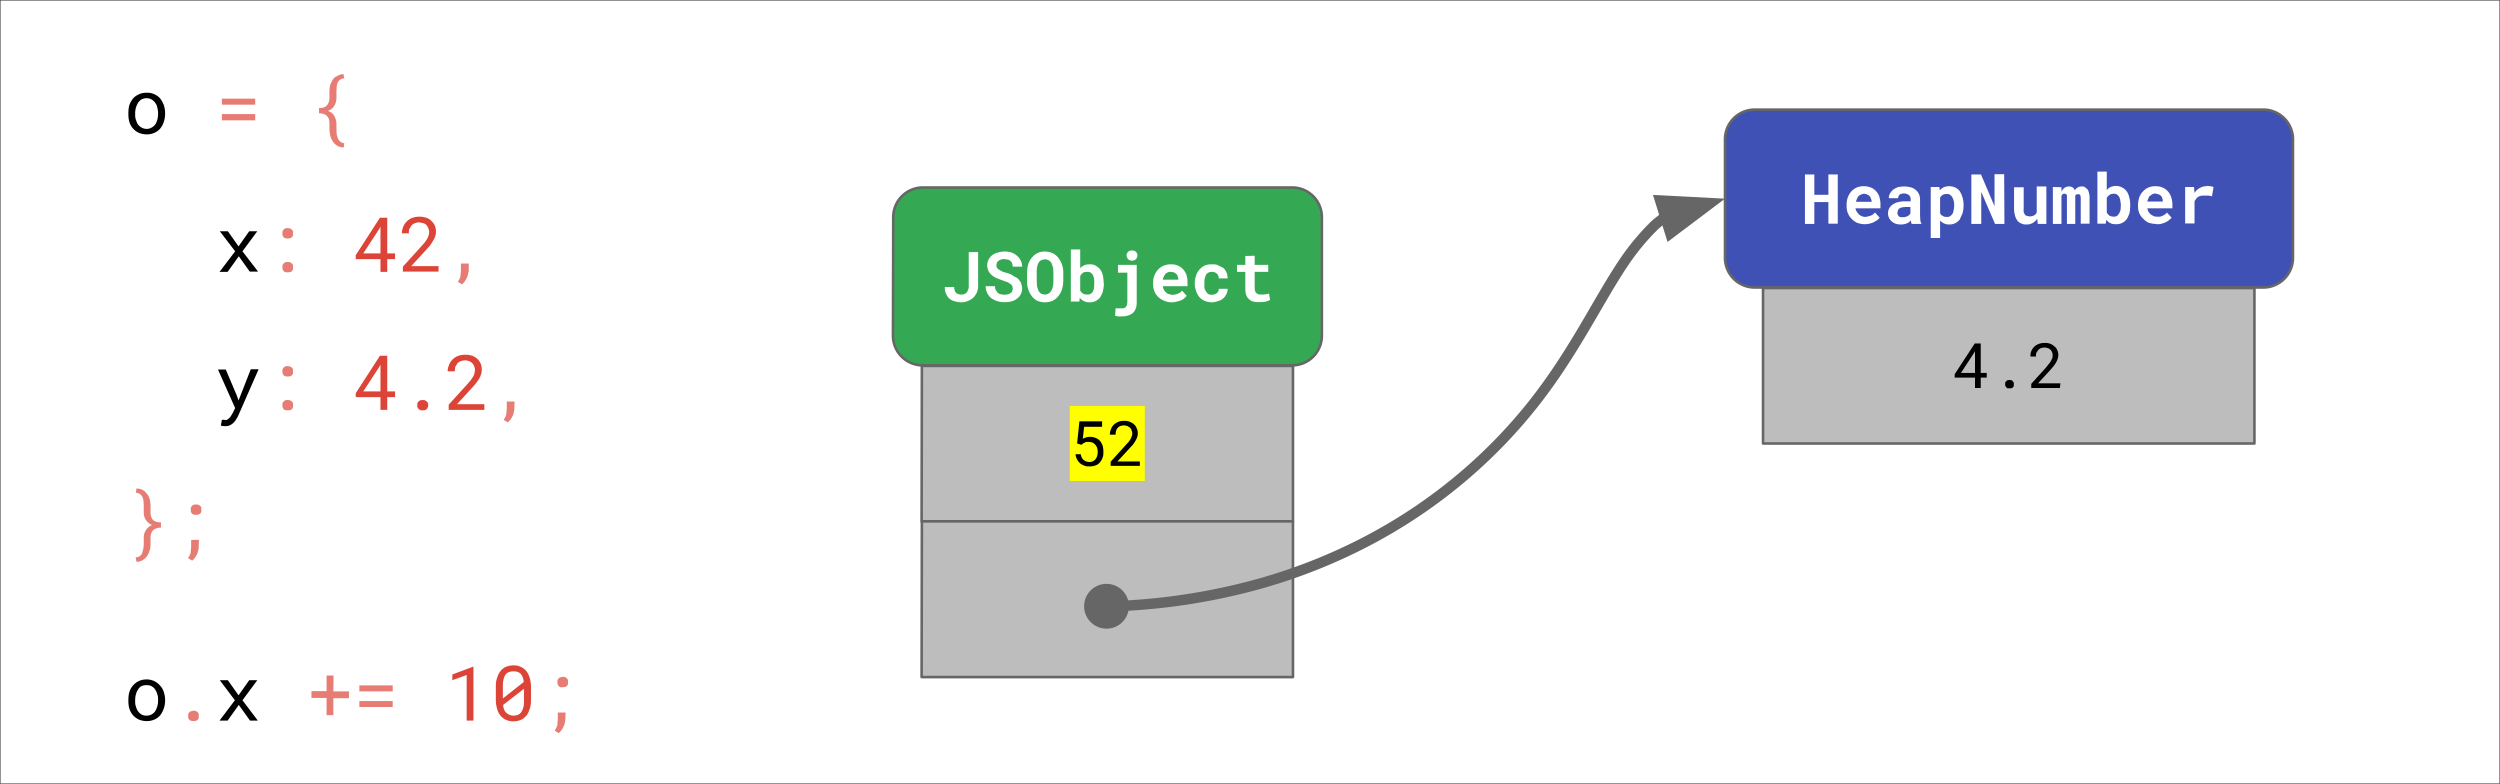
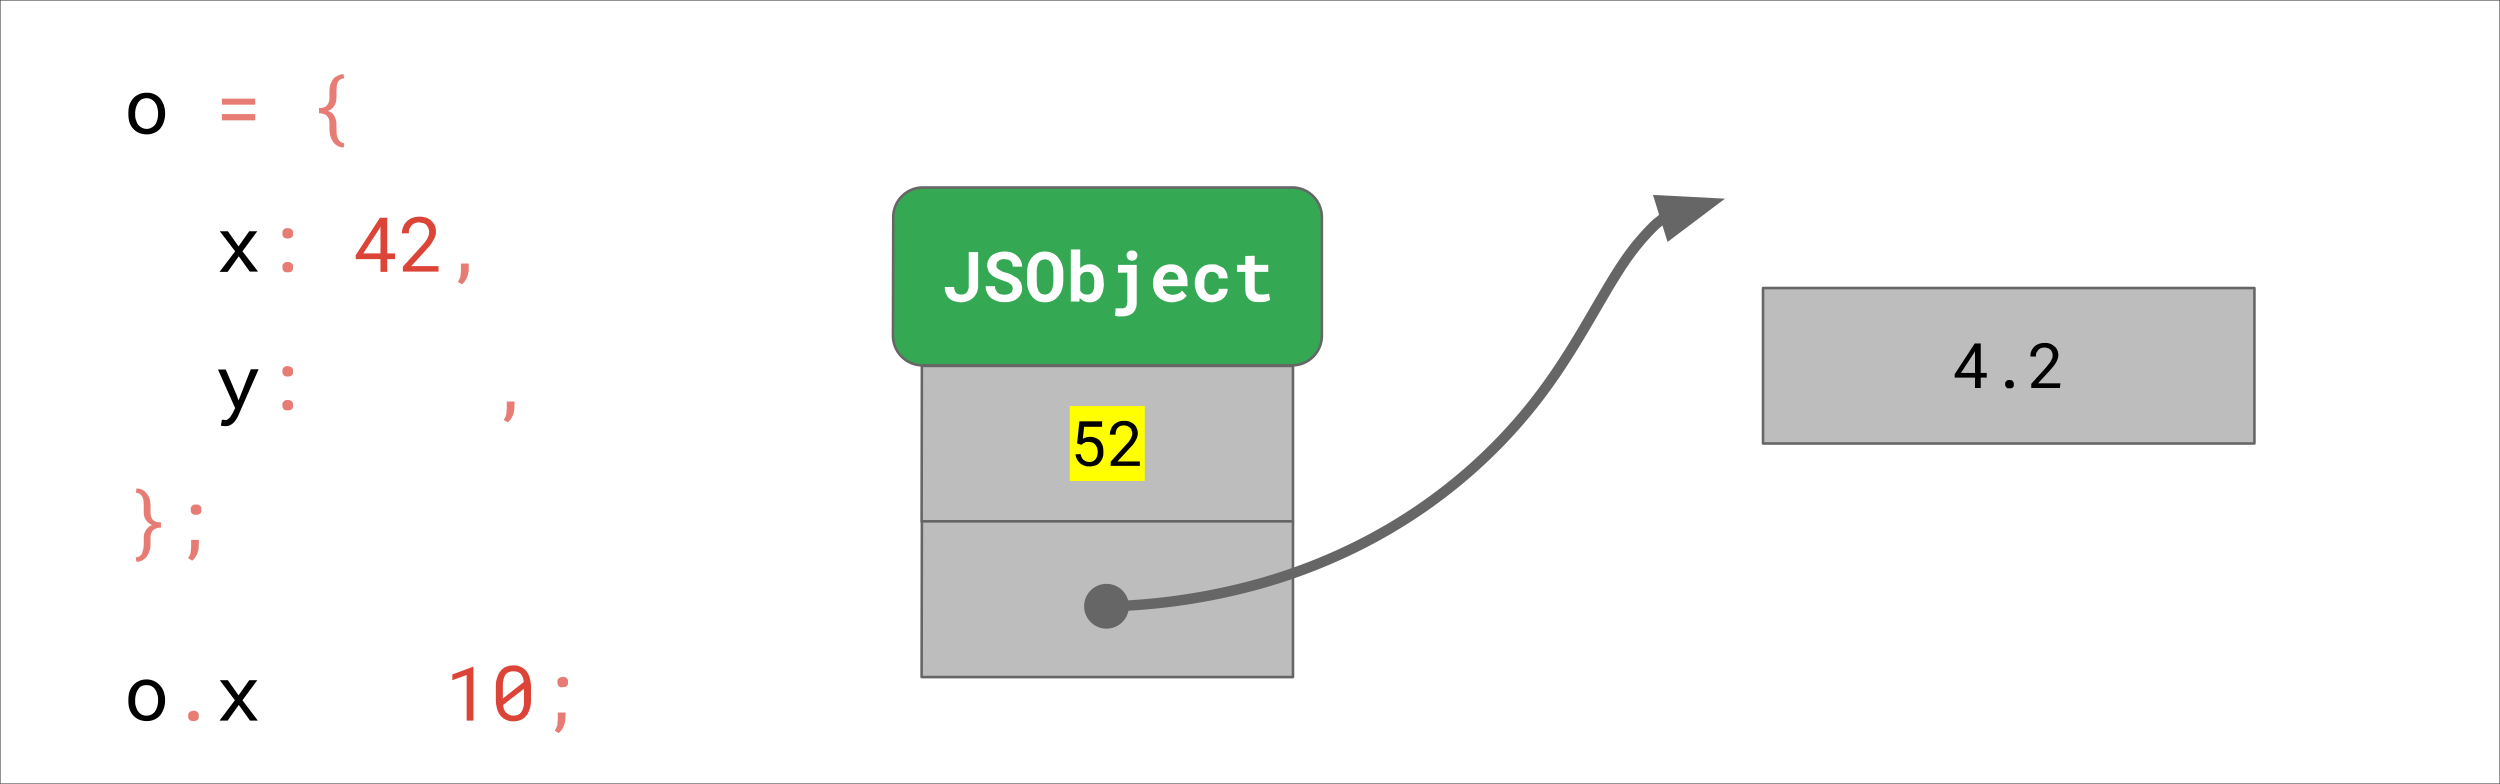
<svg xmlns="http://www.w3.org/2000/svg" xmlns:xlink="http://www.w3.org/1999/xlink" width="960" height="301">
  <rect width="100%" height="100%" fill="#333333" stroke="none" />
  <defs />
  <defs>
    <path id="m" d="M677 110.6h188.7v59.7H677z" class="i" />
    <path id="o" d="M354 200.2h142.5V260H353.9z" class="i" />
    <path id="n" d="M354 140.5h142.5v59.7H353.9z" class="i" />
  </defs>
  <style>.b{fill:#e67c73}.c{fill:#000}.d{fill-rule:nonzero}.e{stroke:#666}.f{stroke-linejoin:round}.g{fill-rule:evenodd}.h{fill:#db4437}.i{fill:#bdbdbd}</style>
  <mask id="a" fill="#fff">
    <path d="M0 0h960v301H0z" class="g" />
  </mask>
  <mask id="b" fill="#fff">
    <path d="M0 0h960v540H0z" class="g" />
  </mask>
  <g mask="url(#a)">
    <g fill="none" mask="url(#b)">
      <path fill="#fff" d="M0-104h960v540H0z" />
      <g class="d">
        <path d="M49.3 43.5c0-1.2.1-2.2.4-3.2.3-.9.8-1.7 1.4-2.5a6.6 6.6 0 012.3-1.6c.8-.4 1.8-.6 3-.6s2 .2 2.9.6a6.5 6.5 0 012.2 1.6c.6.8 1 1.6 1.4 2.5.3 1 .5 2 .5 3.1v.4c0 1-.2 2.1-.5 3-.3 1-.8 1.8-1.4 2.6a6.5 6.5 0 01-2.2 1.6 7 7 0 01-3 .6c-1 0-2-.2-3-.6a6.7 6.7 0 01-3.6-4.1c-.3-1-.4-2-.4-3.1zm2.6.3c0 .7 0 1.5.3 2.2.2.6.4 1.3.8 1.8a4.3 4.3 0 001.4 1.2 4 4 0 002 .5c.6 0 1.3-.2 1.8-.5a4.2 4.2 0 001.4-1.2c.4-.5.6-1.2.8-1.8a8.4 8.4 0 00.3-2.2v-.3a8.2 8.2 0 00-.3-2.2c-.1-.7-.4-1.3-.8-1.8a4.1 4.1 0 00-1.4-1.3c-.5-.3-1.2-.5-1.9-.5s-1.4.2-2 .5a4.3 4.3 0 00-1.3 1.3 7.8 7.8 0 00-1.1 4z" class="c" />
        <path d="M98 40.2H85.2v-2.3H98zm0 6H85.2v-2.4H98zm34 10.4a4.8 4.8 0 01-1.8-.3 5 5 0 01-2.4-2 7.2 7.2 0 01-1.1-2.8l-.2-1.6v-2.4c0-1.4-.3-2.4-1-3-.6-.6-1.6-1-3-1v-2c1.4 0 2.4-.3 3-1s1-1.5 1-3v-2.3l.1-1.6a8.3 8.3 0 01.4-1.5l.7-1.4a4.8 4.8 0 011-1.1l1.5-.8c.5-.2 1.1-.3 1.7-.3l.3 1.6c-.7 0-1.2.2-1.6.5s-.7.7-1 1.2c-.1.5-.3 1-.3 1.6l-.1 1.8v2.4c0 1.1-.3 2.1-.8 3s-1.3 1.5-2.5 2c1.2.4 2 1 2.5 2s.8 1.8.8 3v2.3l.1 1.8.5 1.6c.3.5.6.9 1 1.2s.8.4 1.4.5z" class="b" />
        <path d="M91.6 94.6l4.1-5.8h3.1l-5.7 7.7 6 7.8h-3.2l-4.2-5.9-4.3 6h-3.1l6-7.9-5.9-7.7h3.1z" class="c" />
        <use class="b" xlink:href="#d" />
        <path d="M148.7 97.3h3v2.2h-3v4.9h-2.6v-4.9h-9.5V98l9.3-14.4h2.8zm-9.2 0h6.6V87l-.4.8-6.2 9.5zm28.9 7h-13.7v-1.9l6.9-7.6 1.5-1.7 1-1.5a5.4 5.4 0 00.5-1.3 4.7 4.7 0 00.2-1.2 4.1 4.1 0 00-.3-1.4 3.3 3.3 0 00-.7-1.2c-.3-.4-.7-.6-1.2-.8l-1.5-.3a5 5 0 00-1.8.3 3.4 3.4 0 00-1.3.9l-.8 1.3c-.2.5-.2 1-.2 1.7h-2.7c0-.8.2-1.7.5-2.4a6.1 6.1 0 013.4-3.5c.9-.3 1.8-.5 2.9-.5 1 0 1.8.2 2.6.4.8.3 1.5.7 2 1.3a5.1 5.1 0 011.3 1.8c.3.7.4 1.5.4 2.3a5.3 5.3 0 01-.3 1.8 9.1 9.1 0 01-.9 1.8 15.4 15.4 0 01-1.2 1.8l-1.5 1.7-5.6 6.1h10.5v2.2z" class="h" />
        <path d="M180 103.7c0 .5-.1 1-.3 1.4 0 .5-.2 1-.4 1.5a7.5 7.5 0 01-1.9 2.6l-1.6-1a6.5 6.5 0 001-2l.2-2.4v-2.6h3z" class="b" />
        <path d="M90.9 151.8l.7 2 4.7-12h3l-7.9 18a9.8 9.8 0 01-.7 1.2 6 6 0 01-1 1.3 5.3 5.3 0 01-1.4 1 4.1 4.1 0 01-2.3.3 3.7 3.7 0 01-.4 0l-.5-.1-.3-.1.4-2.2h1l.3.1a1.7 1.7 0 001-.3l.8-.7.6-.9.4-.7 1-2-6.6-14.8h3z" class="c" />
        <use y="53" class="b" xlink:href="#d" />
-         <path d="M148.7 150.3h3v2.2h-3v4.9h-2.6v-4.9h-9.5V151l9.3-14.4h2.8zm-9.2 0h6.6V140l-.4.8-6.2 9.5zm20.7 5.3l.1-.8a2 2 0 01.4-.6l.7-.5.9-.1.9.1.7.5a1.7 1.7 0 01.4.6 2.2 2.2 0 01-.4 2.2 1.7 1.7 0 01-.7.5l-1 .1a2.2 2.2 0 01-1.5-.6l-.4-.6a2.4 2.4 0 010-.8zm25.8 1.8h-13.7v-2l6.9-7.6 1.5-1.7 1-1.5a5.5 5.5 0 00.5-1.3l.2-1.2a4.1 4.1 0 00-.3-1.4 3.3 3.3 0 00-1.9-2 3.9 3.9 0 00-1.5-.3 5 5 0 00-1.8.3 3.4 3.4 0 00-1.3.9l-.8 1.3-.2 1.7h-2.7c0-.8.2-1.7.5-2.4a6.1 6.1 0 013.4-3.5 8.8 8.8 0 015.5-.1 5.6 5.6 0 013.3 3.1c.3.7.4 1.5.4 2.3a5.3 5.3 0 01-.3 1.8 9.1 9.1 0 01-.8 1.8l-1.3 1.8-1.5 1.7-5.6 6.1H186z" class="h" />
        <path d="M197.5 156.7c0 .5 0 1-.2 1.4 0 .5-.2 1-.4 1.5a7.4 7.4 0 01-1.9 2.6l-1.6-1a6.5 6.5 0 001-2l.2-2.4v-2.6h3zM52.1 214c.6 0 1.1-.1 1.5-.4a3.2 3.2 0 001-1.2l.4-1.6a10 10 0 00.2-1.8v-2.4a5.2 5.2 0 013.2-5 5 5 0 01-2.4-2c-.6-.8-.8-1.8-.8-3v-2.4l-.1-1.7c0-.6-.2-1.1-.4-1.6a2.7 2.7 0 00-1-1.2c-.3-.3-.9-.4-1.5-.5l.2-1.6c.7 0 1.3.1 1.8.3a4.6 4.6 0 011.4.8l1 1.1a7.2 7.2 0 011.1 2.9l.1 1.5v2.5c0 1.4.4 2.4 1 3s1.7.9 3 .9v2c-1.3 0-2.3.4-3 1-.6.6-1 1.6-1 3v2.4a8 8 0 01-1.3 4.5 5.3 5.3 0 01-1.6 1.5 4 4 0 01-2.5.7l-.3-1.7zm21.1-18.3l.1-.8a2 2 0 01.4-.6 1.9 1.9 0 01.7-.5l.9-.1.9.1.7.5a1.7 1.7 0 01.4.6v1.6a1.8 1.8 0 01-.4.7l-.7.4-1 .1-.8-.1a2 2 0 01-.7-.4 2.1 2.1 0 01-.4-.7v-.8zm3.1 14.1c0 .5 0 1-.2 1.4 0 .5-.2 1-.4 1.5a7.4 7.4 0 01-1.9 2.6l-1.6-1a6.5 6.5 0 001-2l.2-2.4v-2.6h3z" class="b" />
        <path d="M49.3 268.8c0-1.1.1-2.2.4-3.1.3-1 .8-1.8 1.4-2.5a6.7 6.7 0 012.3-1.7c.8-.4 1.8-.6 3-.6a6.7 6.7 0 015 2.3c.7.7 1.2 1.6 1.5 2.5.3 1 .5 2 .5 3v.4a9.4 9.4 0 01-1.9 5.6 6.5 6.5 0 01-2.2 1.6 7 7 0 01-3 .6c-1 0-2-.2-3-.6a6.8 6.8 0 01-3.6-4.1c-.3-1-.4-2-.4-3.1zm2.6.3c0 .8 0 1.5.3 2.2.2.7.4 1.3.8 1.8a4.3 4.3 0 001.4 1.3 4 4 0 002 .4 3.9 3.9 0 003.2-1.7 7.8 7.8 0 001.1-4v-.3c0-.8 0-1.5-.3-2.2a5.8 5.8 0 00-.8-1.8 4 4 0 00-1.4-1.3c-.5-.3-1.2-.4-1.9-.4s-1.4.1-2 .4-1 .8-1.3 1.3a5.8 5.8 0 00-.8 1.8 8.6 8.6 0 00-.3 2.2z" class="c" />
        <path d="M72.2 275l.1-.8a2 2 0 01.4-.7 1.9 1.9 0 01.7-.4l.9-.2c.4 0 .6 0 .9.2.3 0 .5.2.7.4a1.8 1.8 0 01.4.7v.8a2.1 2.1 0 010 .7 1.8 1.8 0 01-.4.7 1.7 1.7 0 01-.7.4l-1 .1-.8-.1a1.8 1.8 0 01-.7-.4 2 2 0 01-.4-.7v-.7z" class="b" />
        <path d="M91.6 267l4.1-5.8h3.1l-5.7 7.7 5.9 7.8h-3l-4.3-6-4.3 6h-3.1l5.9-7.8-5.8-7.7h3.1z" class="c" />
-         <path d="M128 265.5h6v2.6h-6v6.5h-2.6V268h-5.8v-2.6h5.8v-6h2.7zm22.8 0H138v-2.3h12.8v2.3zm0 6H138v-2.3h12.8v2.2z" class="b" />
        <path d="M181.8 276.7h-2.6v-17.5l-5.5 2V259l8-3h.1v20.8zm22.1-8c0 1.3-.1 2.5-.5 3.5-.3 1-.7 2-1.3 2.6a5.6 5.6 0 01-2 1.6c-1 .4-1.9.6-3 .6-1 0-2-.2-2.8-.6a5.7 5.7 0 01-2.1-1.6c-.6-.7-1-1.5-1.3-2.6-.3-1-.5-2.2-.5-3.5v-4.9c0-1.3.1-2.5.5-3.5a7 7 0 011.3-2.6 5.5 5.5 0 012-1.6c1-.4 1.9-.6 3-.6s2 .2 2.8.6a5.5 5.5 0 012.1 1.6 7 7 0 011.3 2.6c.3 1 .5 2.2.5 3.5v5zm-10.8-.5l8-6.3a5.5 5.5 0 00-1.1-3.1c-.7-.7-1.6-1-2.8-1-1.4 0-2.5.4-3.1 1.3s-1 2.3-1 4.1zm8.1-3.7l-8 6.2c.1 1.3.5 2.4 1.2 3s1.6 1.1 2.8 1.1c1.4 0 2.4-.5 3-1.4a7 7 0 001-4.1z" class="h" />
        <path d="M214 262l.1-.8a2 2 0 01.4-.7 1.9 1.9 0 01.7-.4l.9-.2c.4 0 .6 0 .9.2.3 0 .5.2.7.4a1.8 1.8 0 01.4.7v.8a2.1 2.1 0 010 .7 1.8 1.8 0 01-.4.7l-.7.4-1 .1h-.8a2 2 0 01-.7-.5 2 2 0 01-.4-.7v-.7zm3.1 14a6.1 6.1 0 01-.2 1.5 7.4 7.4 0 01-2.3 4l-1.6-.9c.4-.7.8-1.4 1-2.1l.2-2.4v-2.5h3z" class="b" />
      </g>
      <use fill="#34a853" xlink:href="#e" />
      <use class="e f" xlink:href="#e" />
      <path fill="#fff" d="M372 96.8h3.6V110a6 6 0 01-4 5.6 7.2 7.2 0 01-2.4.5c-1 0-1.8-.2-2.6-.4s-1.5-.6-2-1a4.8 4.8 0 01-1.3-1.9c-.4-.7-.5-1.6-.5-2.6h3.6c0 1 .3 1.8.7 2.2.5.5 1.2.7 2 .7.5 0 .9 0 1.2-.2a2.4 2.4 0 001-.7l.5-1a3.7 3.7 0 00.2-1.2zm16.9 14a2.4 2.4 0 00-.2-.9c-.1-.3-.3-.6-.6-.8l-1.1-.7-1.7-.6-2.4-.9a9 9 0 01-2-1.2 5 5 0 01-1.3-1.6 5 5 0 010-4.4A5 5 0 01381 98c.6-.5 1.3-.8 2.1-1a9 9 0 015.4 0c.8.3 1.5.7 2 1.2a5.4 5.4 0 012 4.2h-3.6l-.2-1.2a2.4 2.4 0 00-.6-.9 2.7 2.7 0 00-1-.6l-1.4-.2c-.5 0-1 0-1.3.2-.4 0-.7.3-1 .5a2 2 0 00-.6.7l-.2 1c0 .3.1.7.3 1 .2.2.4.5.8.7l1.2.7 1.7.5c.8.2 1.6.5 2.3 1s1.4.7 2 1.2c.4.5.9 1 1.2 1.7.2.6.4 1.4.4 2.1a4.7 4.7 0 01-2 3.9c-.5.4-1.2.8-2 1a11 11 0 01-4.5.2 8.8 8.8 0 01-1.7-.5 8 8 0 01-1.5-.8 6 6 0 01-1.2-1.2 5.8 5.8 0 01-.8-1.6c-.2-.6-.3-1.2-.3-1.9h3.6c0 .6 0 1 .3 1.5l.7 1c.3.3.7.5 1.2.6a6.2 6.2 0 002.8 0 3 3 0 001-.5 2 2 0 00.6-.7l.2-1zm19.4-3c0 1.1-.2 2.3-.5 3.3s-.8 1.9-1.4 2.6a6.3 6.3 0 01-2.2 1.8 7.7 7.7 0 01-5.9 0 6.2 6.2 0 01-2.1-1.8 9 9 0 01-1.8-6V105c0-1.3.1-2.4.4-3.4s.8-1.9 1.4-2.6a6 6 0 015-2.4c1.1 0 2 .2 3 .6a6.3 6.3 0 012.2 1.8 9.2 9.2 0 011.9 6zm-3.8-2.9l-.1-2.1-.6-1.7a2.8 2.8 0 00-2.6-1.5c-.6 0-1 .2-1.5.4s-.7.7-1 1.1c-.2.5-.4 1-.5 1.7a13.4 13.4 0 00-.1 2.1v2.8l.1 2.2.5 1.6c.3.5.6.9 1 1.2.4.2 1 .4 1.5.4.6 0 1.1-.2 1.5-.4a3 3 0 001-1.1c.3-.5.5-1 .6-1.7.2-.7.2-1.4.2-2.2zm19.4 4c0 1-.2 2-.4 3-.2.8-.6 1.5-1 2.2a4.9 4.9 0 01-4.2 2 4.6 4.6 0 01-3.7-1.8l-.1 1.5h-3.3v-20h3.6v7.2a4.5 4.5 0 013.5-1.5c1 0 1.8.1 2.4.5s1.3.8 1.8 1.5.8 1.4 1 2.3c.2.8.3 1.8.3 2.8zm-3.7-.3a9 9 0 00-.1-1.6 4.3 4.3 0 00-.4-1.3c-.2-.4-.5-.7-.9-1s-.8-.3-1.4-.3c-.6 0-1.2.1-1.6.4a4 4 0 00-1 1.2v5.6c.3.5.6.8 1 1.1.4.3 1 .4 1.7.4.5 0 1 0 1.3-.3.4-.2.7-.5.9-.9a4 4 0 00.4-1.3l.1-1.7v-.3zm9.1-6.9h7.2v14.4c0 1-.1 1.8-.4 2.4a4 4 0 01-1.1 1.7c-.5.4-1.2.8-2 1-.6.2-1.5.3-2.4.3a15.2 15.2 0 01-1.2 0l-1.2-.2.2-3 .4.1h2.6l.8-.4a1.8 1.8 0 00.5-.8l.2-1v-11.5h-3.6zm3.3-3.6c0-.3 0-.5.2-.8a1.8 1.8 0 01.4-.6 2 2 0 01.6-.4 2.5 2.5 0 011-.1 2 2 0 011.4.5 2 2 0 010 2.8 2 2 0 01-1.5.6 2.5 2.5 0 01-.9-.2c-.2 0-.4-.2-.6-.4a2 2 0 01-.4-.6 2.1 2.1 0 01-.2-.8zm17.4 18a8 8 0 01-5.2-2 6.4 6.4 0 01-1.5-2.2 7 7 0 01-.5-2.6v-.6c0-1 .1-2 .5-2.9a7 7 0 011.4-2.3 6.5 6.5 0 012.2-1.5 6.9 6.9 0 012.7-.5c1 0 2 .1 2.7.5a5.5 5.5 0 012 1.4 6 6 0 011.3 2.2c.3.8.4 1.8.4 2.8v1.5h-9.5a4.1 4.1 0 00.4 1.3c.2.4.5.8.8 1 .3.4.7.6 1.1.7a4 4 0 001.4.3 6 6 0 001-.1 5.2 5.2 0 002-.8 4 4 0 00.7-.7l1.8 2-.9.9c-.3.3-.7.6-1.2.8a8.7 8.7 0 01-1.7.5 7.5 7.5 0 01-1.9.3zm-.4-11.7c-.4 0-.8 0-1.2.2a2.8 2.8 0 00-.9.6l-.6 1a5.7 5.7 0 00-.4 1.2h6v-.2a3 3 0 00-.3-1.1c0-.4-.3-.7-.5-.9a2.6 2.6 0 00-1-.6 3.2 3.2 0 00-1.1-.2zm15.8 8.8a3.2 3.2 0 001-.2 2.7 2.7 0 00.8-.4 2 2 0 00.6-.7c.2-.3.2-.6.2-1h3.4a4.1 4.1 0 01-.5 2.1 4.9 4.9 0 01-1.2 1.6c-.6.5-1.3.9-2 1a6.9 6.9 0 01-2.2.5c-1.1 0-2-.2-3-.6a5.7 5.7 0 01-2-1.5 7 7 0 01-1.2-2.2c-.3-1-.5-1.9-.5-2.8v-.4c0-1 .2-2 .5-2.8a6.4 6.4 0 011.2-2.2c.6-.7 1.3-1.2 2-1.6.9-.4 1.9-.5 3-.5.8 0 1.6 0 2.3.4l2 1c.5.5.9 1.1 1.2 1.8.3.6.4 1.4.4 2.2H468a2.3 2.3 0 00-.7-1.8 2.5 2.5 0 00-.8-.5c-.4-.2-.7-.2-1.1-.2-.6 0-1 .1-1.4.3a2.5 2.5 0 00-1 1l-.4 1.3a8.5 8.5 0 00-.1 1.6v.4a9.8 9.8 0 000 1.6 4.3 4.3 0 00.6 1.3c.2.4.5.7.9 1 .3.2.8.3 1.4.3zm16.4-15v3.5h5.2v2.7h-5.2v6c0 .5 0 1 .2 1.3 0 .4.2.6.5.9l.7.4a4 4 0 001 .1h1l.8-.1.7-.1.6-.2.4 2.5-1 .4a7.7 7.7 0 01-1 .3l-1.2.1a12.3 12.3 0 01-1.2 0 7 7 0 01-2.1-.2 4.2 4.2 0 01-2.7-2.6c-.2-.7-.3-1.5-.3-2.4v-6.4H475v-2.7h3.2v-3.4z" class="d" />
      <use class="i" xlink:href="#n" />
      <use class="e f" xlink:href="#n" />
      <g class="d">
        <path fill="#ff0" d="M410.8 155.9h28.8v28.8h-28.8z" />
        <path d="M413.6 170.3l.9-8.5h8.7v2.1h-6.9l-.5 4.6a5.6 5.6 0 015-.3 4.4 4.4 0 011.6 1.1c.4.5.7 1.1 1 1.8.2.7.3 1.5.3 2.4 0 .8 0 1.5-.3 2.2a5 5 0 01-1 1.8c-.4.5-1 1-1.7 1.2a6 6 0 01-2.3.4c-.7 0-1.4 0-2-.3a4.6 4.6 0 01-2.8-2.4c-.3-.5-.5-1.2-.6-2h2c.2 1 .5 1.7 1.1 2.2s1.3.8 2.3.8c.5 0 1-.1 1.3-.3.4-.2.8-.5 1-.8a3.5 3.5 0 00.6-1.2 5.5 5.5 0 000-3.1 3.5 3.5 0 00-.7-1.2 3 3 0 00-1-.8c-.4-.2-1-.3-1.5-.3h-.9c-.3 0-.5.2-.7.3a3.4 3.4 0 00-.6.3 6.3 6.3 0 00-.6.5l-1.7-.5zm24.1 8.6h-11.2v-1.6l5.6-6.2 1.3-1.4.8-1.2.4-1a3.6 3.6 0 00.2-1 3.2 3.2 0 00-.3-1.3c0-.3-.3-.6-.6-1l-1-.6a4 4 0 00-2.7 0 2.7 2.7 0 00-1 .7c-.3.3-.5.7-.6 1.1a4.7 4.7 0 00-.2 1.5h-2.2c0-.8.1-1.4.4-2a4 4 0 011-1.7c.5-.5 1.1-.9 1.8-1.2.7-.3 1.5-.4 2.3-.4.8 0 1.6.1 2.2.4s1.2.5 1.6 1c.5.4.8.9 1 1.5.3.5.4 1.2.4 1.8a4.5 4.5 0 01-.2 1.5 7.8 7.8 0 01-.7 1.5 13.5 13.5 0 01-1 1.5l-1.3 1.4-4.6 5h8.6z" class="c" />
      </g>
      <use class="i" xlink:href="#o" />
      <use class="e f" xlink:href="#o" />
      <use fill="#3f51b5" xlink:href="#f" />
      <use class="e f" xlink:href="#f" />
      <path fill="#fff" d="M705.7 85.9h-3.6v-8.3h-5.4V86h-3.6V67h3.6v7.8h5.4V67h3.6zm10.5.2c-1.1 0-2-.2-3-.5A7.3 7.3 0 01711 84a6.3 6.3 0 01-1.4-2.1 7 7 0 01-.5-2.7v-.5c0-1 .1-2 .5-3a7 7 0 011.4-2.3 6.4 6.4 0 012-1.4 6.9 6.9 0 012.7-.5c1 0 1.9.2 2.7.5a5.5 5.5 0 012 1.4 6 6 0 011.3 2.2c.2.9.4 1.8.4 2.8V80h-9.6a4.1 4.1 0 00.5 1.3l.8 1a3.8 3.8 0 002.5 1 6 6 0 001-.2 5 5 0 002-.8l.7-.7 1.8 2a5.2 5.2 0 01-.9.9l-1.3.8a8.9 8.9 0 01-3.5.8zm-.5-11.7a2.9 2.9 0 00-1 .3 2.8 2.8 0 00-1 .6 3.8 3.8 0 00-.6 1 5.7 5.7 0 00-.4 1.2h6v-.3a3 3 0 00-.3-1 2 2 0 00-.6-1 2.6 2.6 0 00-.8-.5 3.2 3.2 0 00-1.3-.3zM734.1 86a3.2 3.2 0 01-.2-.6l-.2-.8a4.4 4.4 0 01-.6.7 5.2 5.2 0 01-2 .8 5.6 5.6 0 01-1.2.1 6 6 0 01-2-.3 4.8 4.8 0 01-1.5-.9 4 4 0 01-1-1.3 4 4 0 01-.4-1.7c0-1.5.6-2.6 1.7-3.4s2.7-1.3 5-1.3h2v-.8a2 2 0 00-.7-1.6 3 3 0 00-2-.6c-.7 0-1.2.2-1.6.5-.3.3-.5.7-.5 1.3h-3.6a3.8 3.8 0 01.4-1.7c.3-.6.7-1 1.2-1.5.5-.4 1.1-.7 1.8-1a10.3 10.3 0 014.9 0c.8.2 1.4.5 2 1a4.2 4.2 0 011.2 1.5c.3.6.5 1.3.5 2.2v6l.1 1.9c0 .5.2.9.4 1.3v.2zm-3.4-2.6a4 4 0 001.8-.4 3.2 3.2 0 00.7-.5 2.4 2.4 0 00.4-.6v-2.4h-1.8c-.6 0-1 0-1.5.2-.4 0-.7.2-1 .4s-.4.5-.5.7l-.2 1c0 .4.2.8.5 1.2s.9.4 1.6.4zM754 79c0 1-.1 2-.4 2.9l-1 2.3a4.9 4.9 0 01-4 2 4.6 4.6 0 01-3.6-1.5v6.7h-3.6V71.8h3.3l.2 1.3c.4-.5.9-.9 1.5-1.2a5.7 5.7 0 014.4.1 4.8 4.8 0 011.8 1.5 9.9 9.9 0 011.4 5.2zm-3.6-.2c0-.6 0-1.2-.2-1.7a4.1 4.1 0 00-.5-1.3c-.2-.4-.5-.7-.9-1s-.8-.3-1.3-.3a3 3 0 00-1.6.4c-.4.3-.7.6-.9 1v6c.2.4.5.8 1 1 .4.3.9.4 1.5.4.5 0 1 0 1.3-.3a2.7 2.7 0 001-1c.2-.3.3-.8.4-1.3a8.3 8.3 0 00.2-1.7v-.2zm19.3 7.2h-3.6l-5.3-12.3V86H757V67h3.7l5.2 12.2V66.9h3.7zm12.6-2c-.5.7-1 1.2-1.7 1.6-.7.4-1.5.6-2.2.6-.8 0-1.4 0-2-.3a4 4 0 01-1.6-1c-.4-.6-.8-1.2-1-2s-.4-1.6-.4-2.7v-8.3h3.7V80a8.2 8.2 0 000 1.5l.5 1a1.6 1.6 0 00.7.4l1 .2a4 4 0 001.8-.4 2.6 2.6 0 001-1.1v-10h3.7V86h-3.3zm9.3-12.1v1.7c.3-.6.7-1.1 1.2-1.5.5-.3 1-.5 1.7-.5 1.1 0 1.9.5 2.2 1.5a3.1 3.1 0 011-1c.5-.4 1-.5 1.7-.5.4 0 .8 0 1.1.2l1 .8c.3.3.5.8.6 1.3.2.6.3 1.2.3 2v10H799v-10l-.1-.7a1 1 0 00-.2-.4.8.8 0 00-.4-.2h-.4a1 1 0 00-.6.1 1.1 1.1 0 00-.4.5V86h-3.2V75a1 1 0 00-.3-.4.8.8 0 00-.3-.2 1 1 0 00-.4 0 1 1 0 00-.7.2l-.4.6V86h-3.3V71.8zM818 79c0 1-.1 2-.3 2.9-.3.8-.6 1.6-1 2.2a4.9 4.9 0 01-4.2 2c-.8 0-1.5-.1-2.1-.4a4.5 4.5 0 01-1.6-1.3l-.2 1.5h-3.2v-20h3.6V73a4.5 4.5 0 011.5-1.2c.5-.2 1.2-.4 2-.4.9 0 1.7.2 2.4.6a4.8 4.8 0 011.7 1.4 6 6 0 011 2.3c.3.9.4 1.9.4 2.9zm-3.6-.3a9 9 0 00-.2-1.6 4.2 4.2 0 00-.4-1.4c-.2-.4-.5-.7-.9-1s-.8-.3-1.3-.3c-.7 0-1.2.2-1.6.5-.4.3-.8.7-1 1.1v5.6c.3.5.6.9 1 1.2.4.2 1 .4 1.6.4.6 0 1-.1 1.4-.3l.8-1 .5-1.3.1-1.7zM828 86c-1 0-2-.2-3-.5a7.3 7.3 0 01-2-1.5 6.3 6.3 0 01-1.5-2.1 7 7 0 01-.5-2.7v-.5c0-1 .2-2 .5-3a7 7 0 011.5-2.3 6.4 6.4 0 012-1.4 6.9 6.9 0 012.7-.5c1 0 2 .2 2.7.5a5.5 5.5 0 012 1.4 6 6 0 011.3 2.2c.3.9.5 1.8.5 2.8V80h-9.6a4.1 4.1 0 00.4 1.3l.8 1 1.2.7a4 4 0 001.4.2 6 6 0 001 0 5.2 5.2 0 002-.9 4 4 0 00.7-.7l1.8 2a5.2 5.2 0 01-1 .9c-.3.3-.7.6-1.2.8-.5.3-1 .4-1.6.6a7.5 7.5 0 01-2 .2zm-.4-11.7a2.9 2.9 0 00-1.1.3l-.9.6c-.3.2-.5.6-.6 1-.2.3-.4.8-.4 1.2h5.9v-.3a3 3 0 00-.2-1 2 2 0 00-.6-1 2.6 2.6 0 00-.9-.5l-1.2-.3zm19.7-2.9a9.6 9.6 0 011.5.1 7.6 7.6 0 011.2.3l-.6 3.6a11.4 11.4 0 00-1.4-.3h-1.5c-1 0-1.8.1-2.4.5-.6.4-1 1-1.4 1.7v8.5h-3.6v-14h3.4l.2 2.3c.5-.8 1.2-1.5 2-1.9a5.2 5.2 0 012.6-.7z" class="d" />
      <use class="i" xlink:href="#m" />
      <use class="e f" xlink:href="#m" />
      <path d="M760.6 143.2h2.3v1.8h-2.3v4h-2.2v-4h-7.8v-1.3l7.7-11.8h2.3zm-7.6 0h5.4v-8.4l-.3.6zm17 4.4v-.7a1.5 1.5 0 01.4-.5 1.5 1.5 0 01.5-.4l.8-.1.7.1a1.4 1.4 0 01.5.4l.4.5v1.3a1.4 1.4 0 01-1 .9 2 2 0 01-.6 0h-.8a1.6 1.6 0 01-.5-.4 1.5 1.5 0 01-.3-.5c-.1-.2-.2-.4-.1-.6zm21 1.4h-11v-1.6l5.6-6.2 1.2-1.5c.4-.4.6-.8.8-1.2l.5-1a3.6 3.6 0 00.1-1c0-.4 0-.8-.2-1.2a2.7 2.7 0 00-.6-1c-.3-.2-.6-.5-1-.6a4 4 0 00-2.7 0 2.7 2.7 0 00-1 .7l-.7 1a4.7 4.7 0 00-.2 1.5h-2.1c0-.7 0-1.4.3-2a4.8 4.8 0 011.1-1.7 5 5 0 011.7-1.1 6 6 0 012.4-.4 5 5 0 013.8 1.4c.4.3.8.8 1 1.4.3.6.4 1.2.4 1.9a4.5 4.5 0 01-.3 1.5 7.8 7.8 0 01-.7 1.5 13.4 13.4 0 01-1 1.4l-1.2 1.4-4.6 5h8.6z" class="c d" />
      <g class="e">
-         <path stroke-width="4" d="M431.4 232.6h.7a259.3 259.3 0 0015.2-1.3 239 239 0 0028.1-5 213.8 213.8 0 0048.2-17.8c28.6-14.7 50.2-34.3 65.6-53.9s24.5-39.2 34.4-53.9a92 92 0 0111.8-14.2 46.4 46.4 0 013.9-3.1l.2-.1" class="f" />
+         <path stroke-width="4" d="M431.4 232.6h.7a259.3 259.3 0 0015.2-1.3 239 239 0 0028.1-5 213.8 213.8 0 0048.2-17.8c28.6-14.7 50.2-34.3 65.6-53.9s24.5-39.2 34.4-53.9a92 92 0 0111.8-14.2 46.4 46.4 0 013.9-3.1" class="f" />
        <g fill="#666" stroke-width="4">
          <path d="M418.3 233a6.6 6.6 0 1113.2-.4 6.6 6.6 0 01-13.2.4z" class="d" />
          <path d="M641.4 89.6L656.8 78l-19.3-1z" />
        </g>
      </g>
    </g>
  </g>
  <defs>
    <path id="d" d="M108.4 102.6l.1-.8a2 2 0 01.4-.6 1.9 1.9 0 01.7-.5 2.4 2.4 0 01.9-.1l.9.1.7.5a1.7 1.7 0 01.4.6 2.3 2.3 0 010 .8v.8a1.8 1.8 0 01-.4.7 1.7 1.7 0 01-.7.4l-1 .1-.8-.1a1.8 1.8 0 01-.7-.4l-.4-.7a2.4 2.4 0 010-.8zm0-13l.1-.8a2 2 0 01.4-.6 1.9 1.9 0 01.7-.5 2.4 2.4 0 01.9-.1l.9.1.7.5a1.7 1.7 0 01.4.6 2.3 2.3 0 010 .8v.8a1.8 1.8 0 01-.4.7l-.7.4-1 .1-.8-.1a2 2 0 01-.7-.4l-.4-.7a2.4 2.4 0 010-.8z" />
    <path id="e" d="M343 83.5A11.4 11.4 0 01354.2 72h142a11.4 11.4 0 0111.4 11.4V129a11.4 11.4 0 01-11.3 11.3h-142a11.4 11.4 0 01-11.4-11.4z" />
-     <path id="f" d="M662.4 53.5a11.4 11.4 0 0111.4-11.4h195.4a11.4 11.4 0 0111.3 11.4V99a11.4 11.4 0 01-11.3 11.4H673.8A11.4 11.4 0 01662.4 99z" />
  </defs>
</svg>